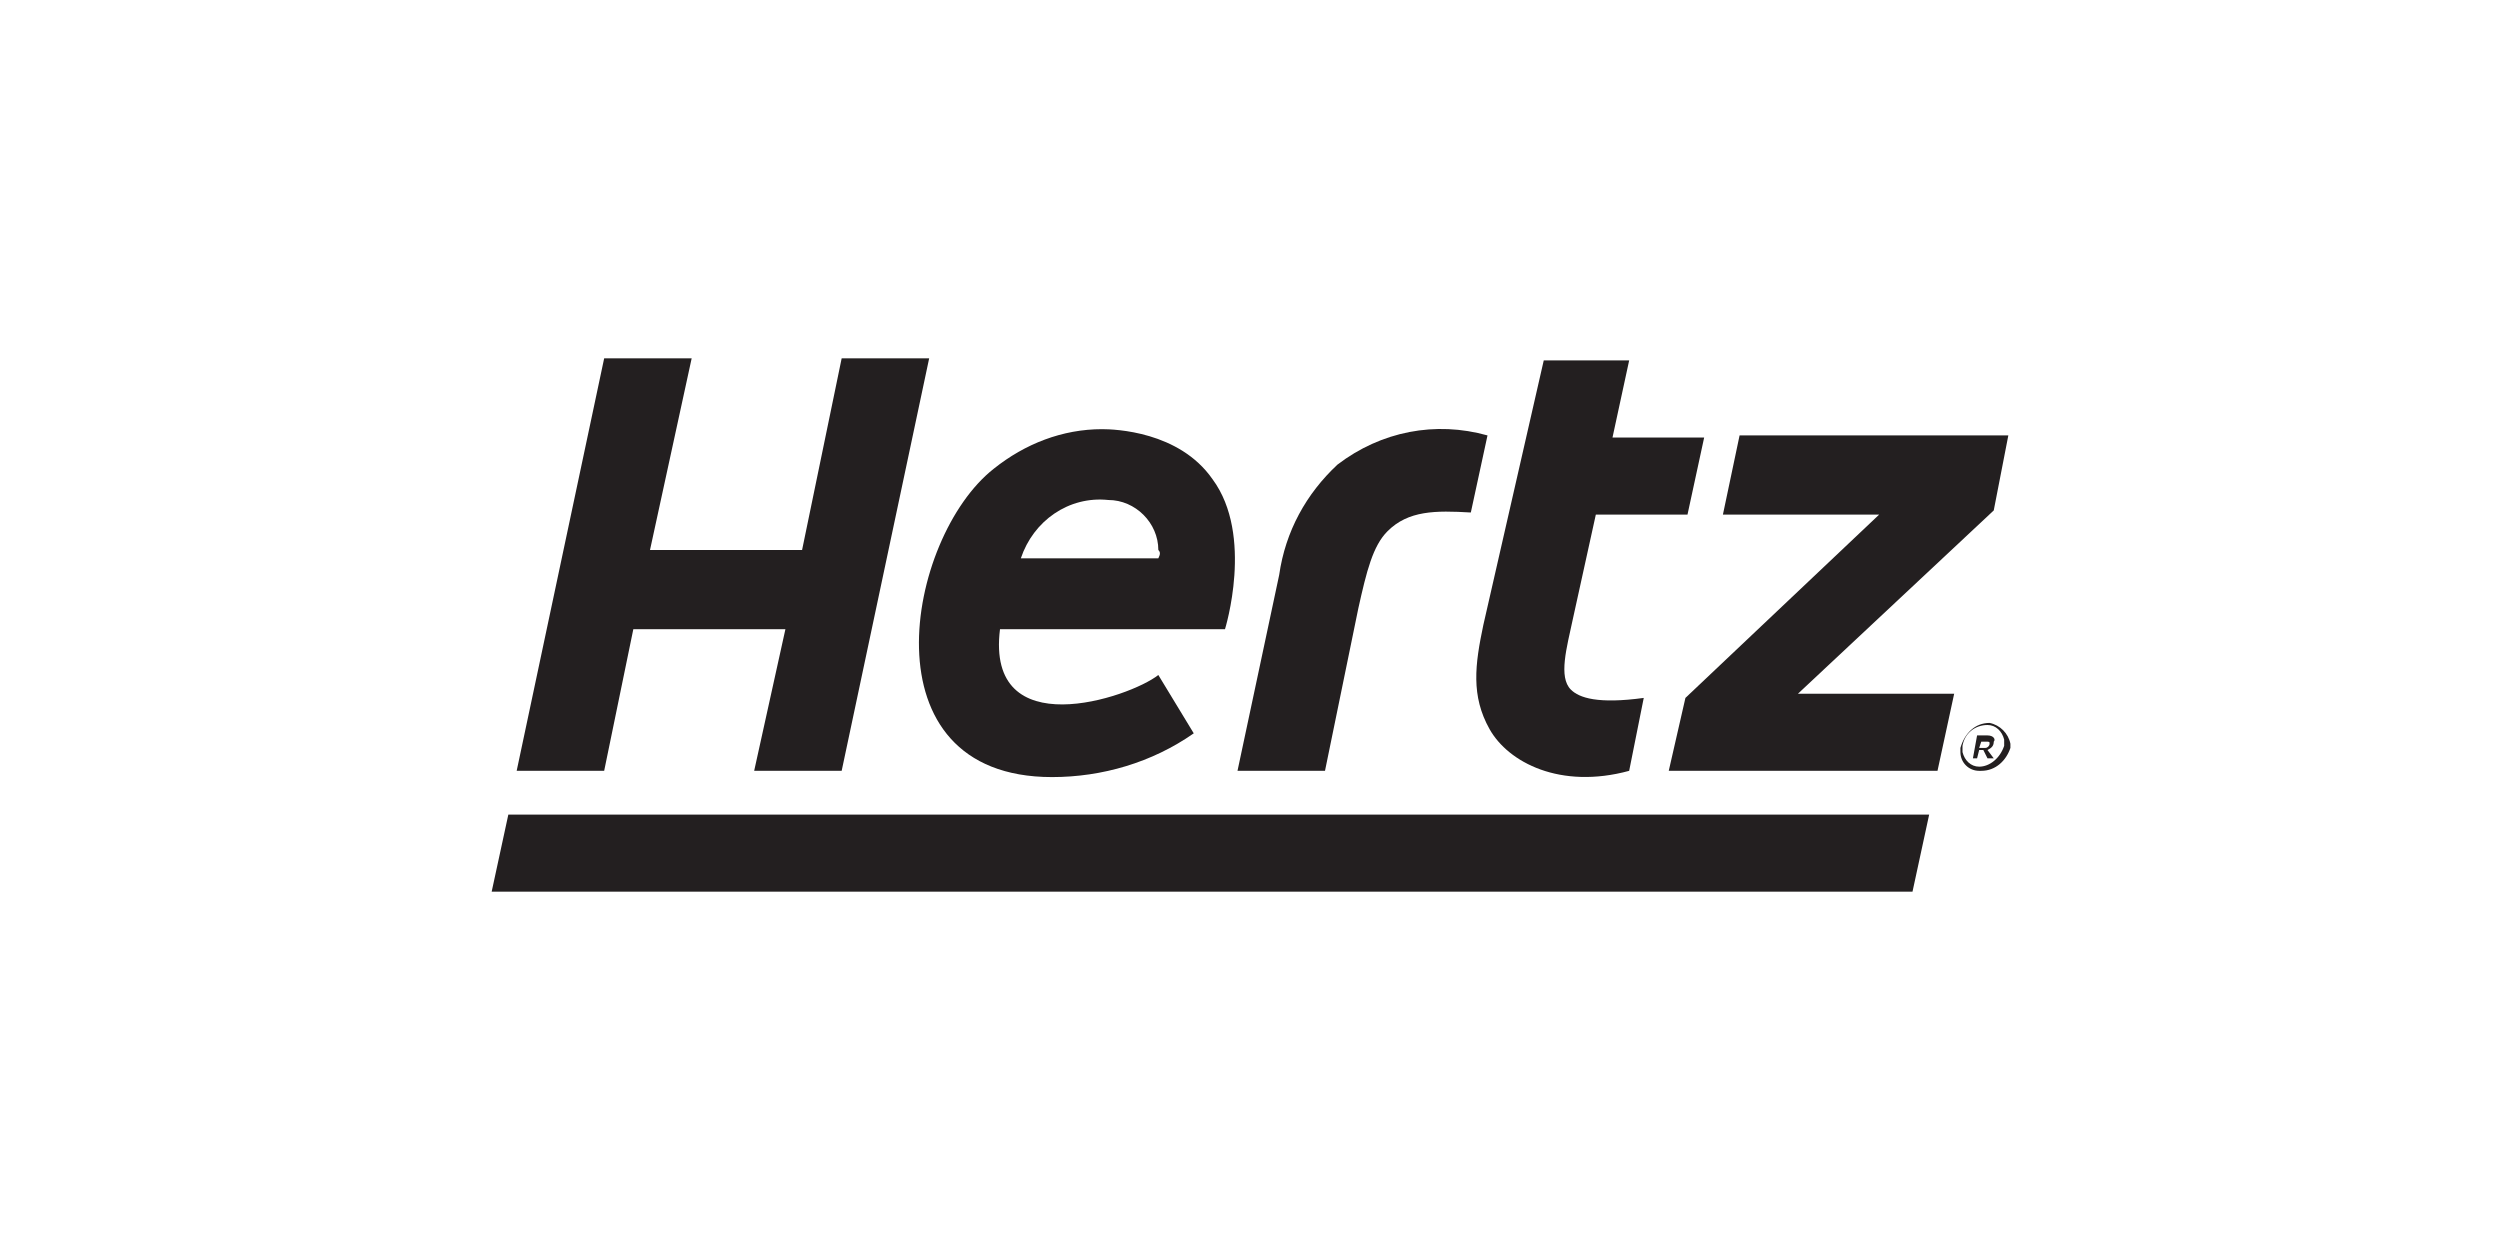
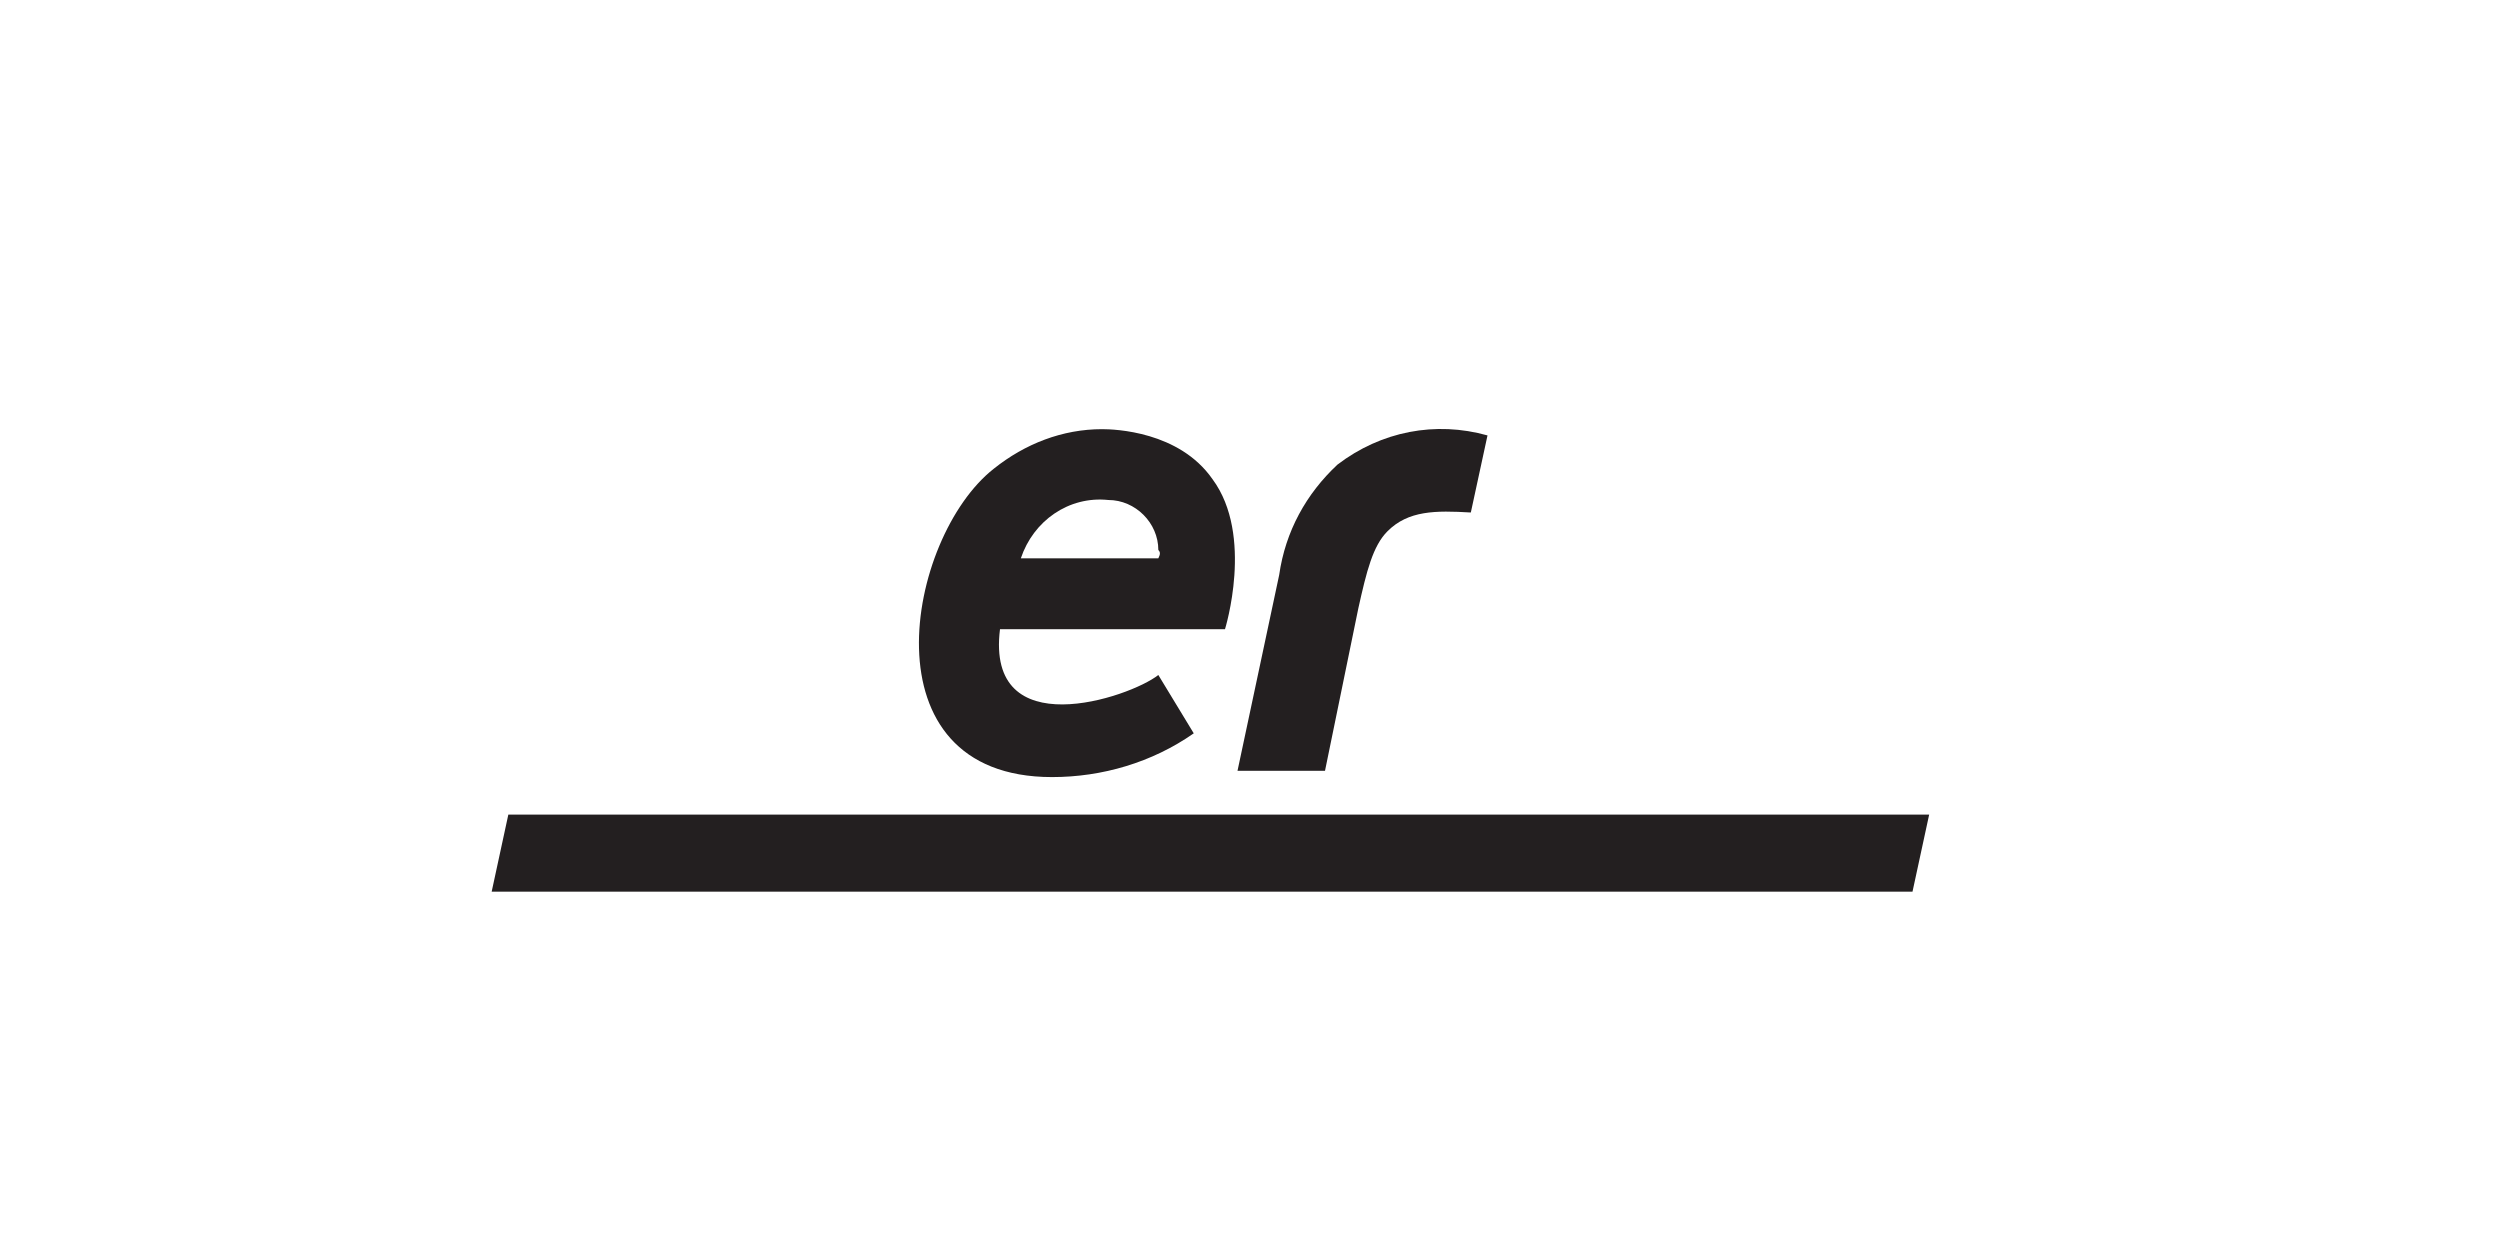
<svg xmlns="http://www.w3.org/2000/svg" version="1.1" id="Layer_1" x="0px" y="0px" viewBox="0 0 120 60" style="enable-background:new 0 0 120 60;" xml:space="preserve">
  <style type="text/css">
	.st0{fill:#231F20;}
</style>
  <title>Asset 3</title>
  <g>
    <g id="Layer_1-2">
      <polyline class="st0" points="24.4,39.1 23.6,42.8 91.8,42.8 92.6,39.1 24.4,39.1   " />
-       <path class="st0" d="M96.2,35.8c-0.2,0.6-0.7,1-1.2,1l0,0c-0.4,0-0.7-0.3-0.8-0.7c0,0,0,0,0-0.1c0-0.1,0-0.1,0-0.2    c0.1-0.6,0.6-1,1.2-1c0.4,0,0.7,0.3,0.8,0.7c0,0,0,0.1,0,0.1C96.2,35.7,96.2,35.8,96.2,35.8 M95.5,34.7L95.5,34.7    c-0.7,0-1.2,0.5-1.4,1.2c0,0.1,0,0.2,0,0.2l0,0c0,0.5,0.4,0.9,0.9,0.9c0,0,0,0,0.1,0l0,0c0.7,0,1.2-0.5,1.4-1.1c0-0.1,0-0.2,0-0.2    C96.4,35.2,96,34.8,95.5,34.7C95.5,34.7,95.5,34.7,95.5,34.7" />
-       <path class="st0" d="M95.5,35.7c0,0.1-0.1,0.2-0.2,0.2H95l0.1-0.3h0.2C95.5,35.6,95.5,35.6,95.5,35.7 M95.4,35.3h-0.5l-0.2,1.1    h0.2l0.1-0.4h0.2l0.2,0.4h0.3L95.4,36c0.2-0.1,0.3-0.2,0.3-0.4C95.8,35.5,95.7,35.3,95.4,35.3" />
-       <path class="st0" d="M75.4,33.1c-0.6-0.6-0.2-2,0.1-3.4l1.1-5h4.4l0.8-3.7h-4.4l0.8-3.7h-4.1L71.2,30c-0.4,1.9-0.6,3.4,0.3,5    s3.4,2.9,6.7,2l0.7-3.5C76.7,33.8,75.8,33.5,75.4,33.1" />
-       <polyline class="st0" points="40.4,17.2 38.5,26.4 31.2,26.4 33.2,17.2 29,17.2 24.8,37 29,37 30.4,30.2 37.7,30.2 36.2,37     40.4,37 44.6,17.2 40.4,17.2   " />
      <path class="st0" d="M64.2,22.3c-1.5,1.4-2.5,3.2-2.8,5.3l-2,9.4h4.2l1.6-7.8c0.4-1.8,0.7-3,1.4-3.7c1-1,2.3-1,4-0.9l0.8-3.7    C68.9,20.2,66.3,20.7,64.2,22.3" />
-       <polyline class="st0" points="96.4,20.9 83.5,20.9 82.7,24.7 90.2,24.7 80.9,33.5 80.1,37 93,37 93.8,33.3 86.3,33.3 95.7,24.5     96.4,20.9   " />
      <path class="st0" d="M55.6,26.8H49c0.6-1.8,2.3-3,4.2-2.8c1.3,0,2.4,1.1,2.4,2.4C55.7,26.5,55.7,26.6,55.6,26.8 M52.9,20.6    c-1.9,0-3.7,0.7-5.2,1.9c-4.2,3.3-6.3,14.8,2.8,14.8c2.4,0,4.8-0.7,6.8-2.1l-1.7-2.8c-1.4,1.1-8.3,3.4-7.6-2.2h10.8    c0,0,1.4-4.5-0.6-7.2C56.6,20.7,53.5,20.6,52.9,20.6" />
    </g>
  </g>
</svg>